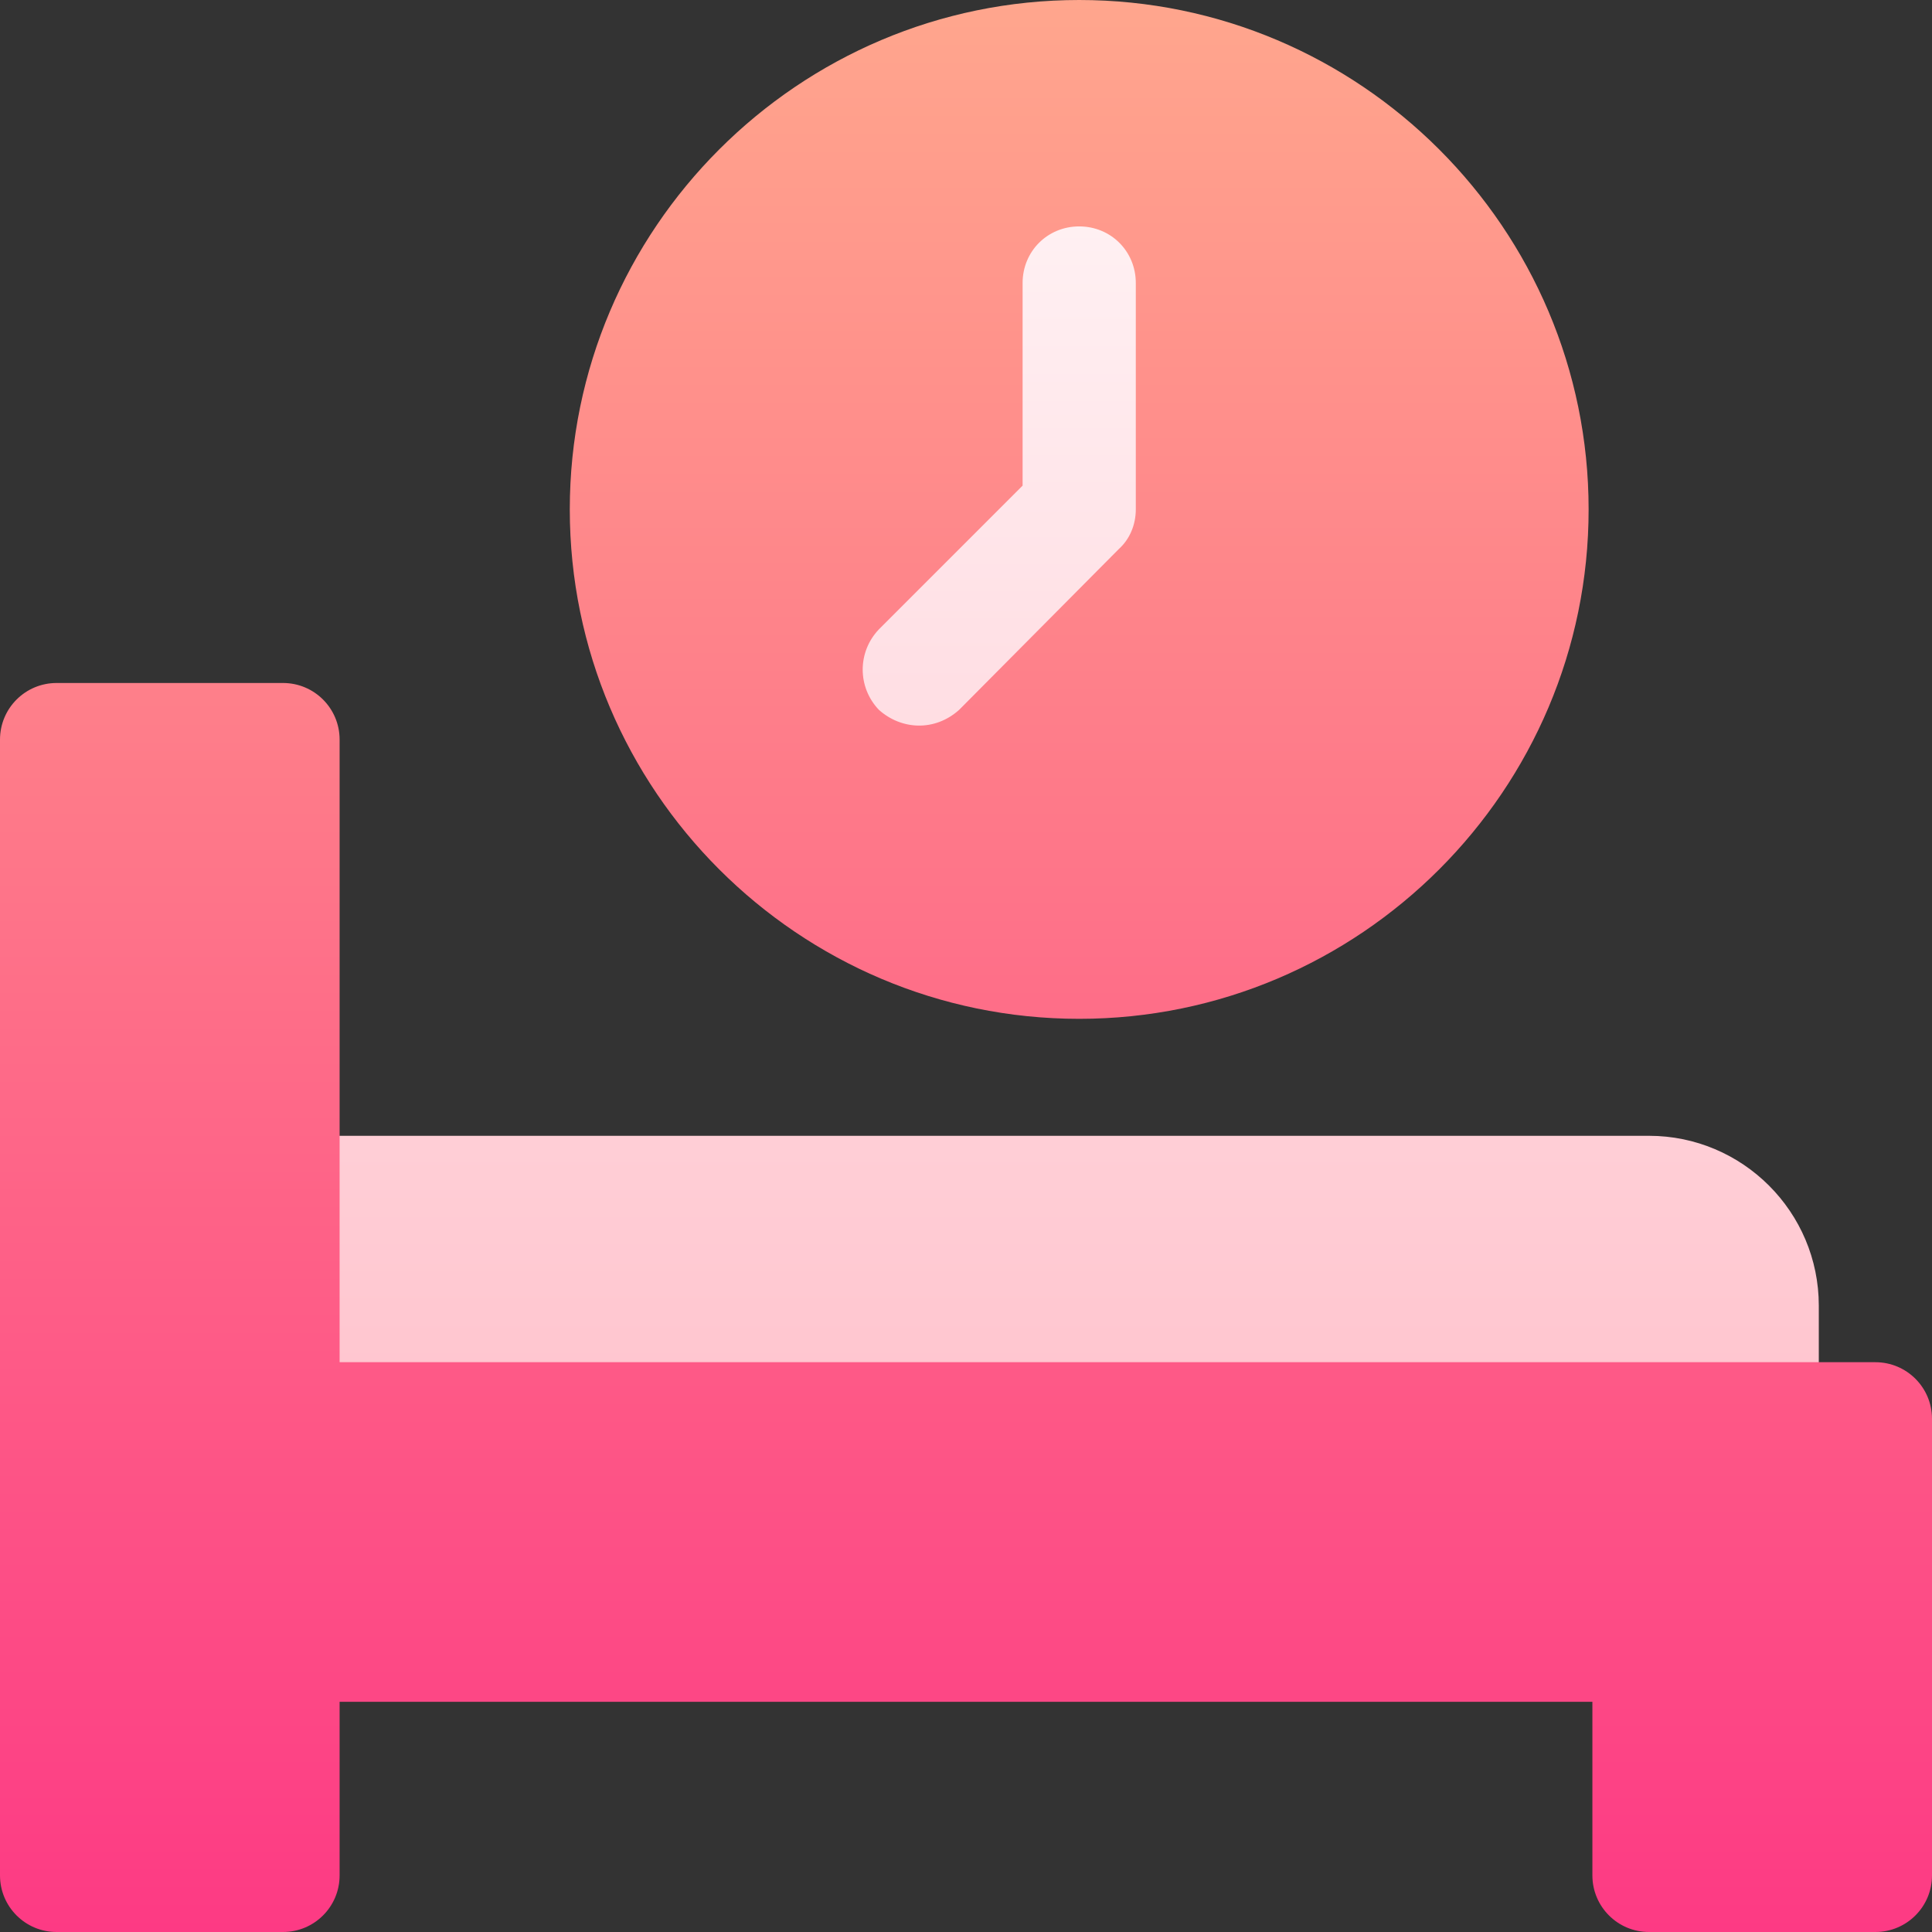
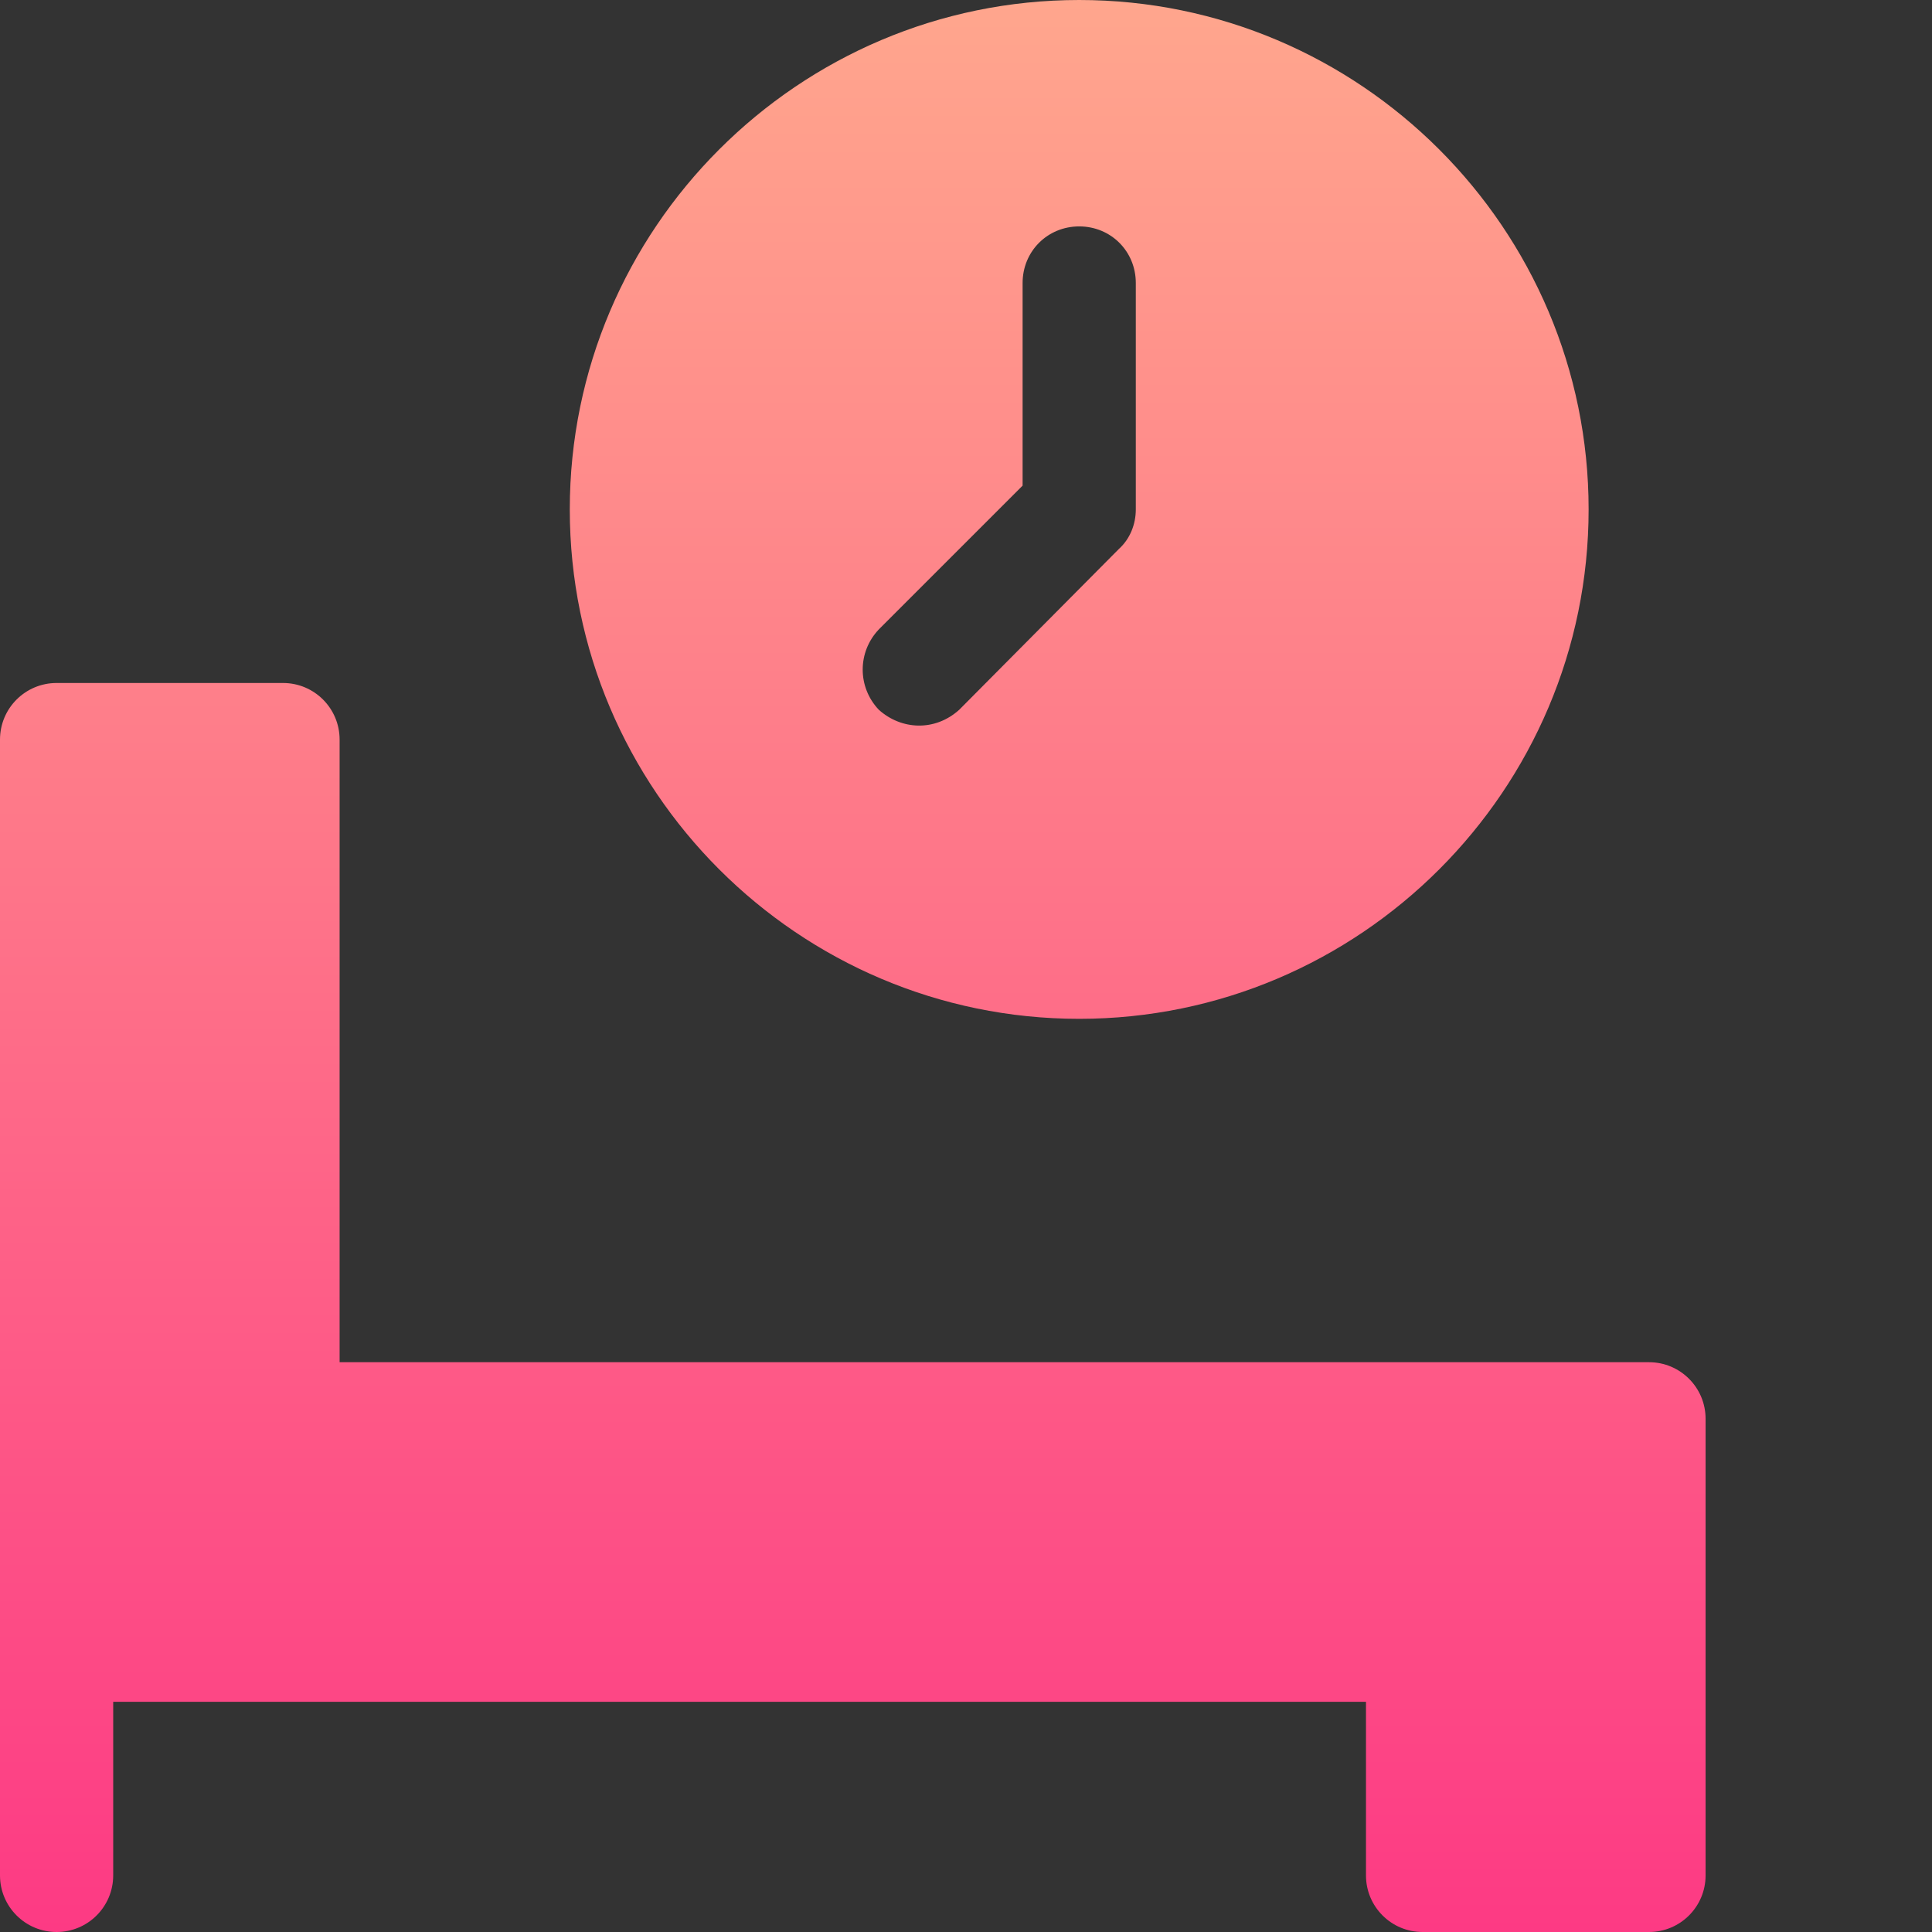
<svg xmlns="http://www.w3.org/2000/svg" id="Capa_1" enable-background="new 0 0 512 512" height="512" viewBox="0 0 512 512" width="512">
  <rect x="0" y="0" width="512" height="512" fill="#333333" stroke="none" />
  <linearGradient id="SVGID_1_" gradientUnits="userSpaceOnUse" x1="271" x2="271" y1="391" y2="45">
    <stop offset="0" stop-color="#ffc2cc" />
    <stop offset="1" stop-color="#fff2f4" />
  </linearGradient>
  <linearGradient id="SVGID_2_" gradientUnits="userSpaceOnUse" x1="256" x2="256" y1="512" y2="0">
    <stop offset="0" stop-color="#fd3a84" />
    <stop offset="1" stop-color="#ffa68d" />
  </linearGradient>
  <g>
    <g>
      <g>
-         <path d="m264.848 198.662 41.66-41.997c6.035-5.42 9.492-13.315 9.492-21.665v-60c0-16.816-13.184-30-30-30s-30 13.184-30 30v47.49l-33.955 33.955c-11.191 11.763-11.221 30.205.82 42.788 11.495 10.358 28.741 11.358 41.983-.571zm172.152 102.338h-362c-8.291 0-15 6.709-15 15v60c0 8.291 6.709 15 15 15h392c8.291 0 15-6.709 15-15v-30c0-24.814-20.186-45-45-45z" fill="url(#SVGID_1_)" />
-       </g>
+         </g>
    </g>
    <g>
      <g>
-         <path d="m497 361h-407v-165c0-8.291-6.709-15-15-15h-60c-8.291 0-15 6.709-15 15v301c0 8.291 6.709 15 15 15h60c8.291 0 15-6.709 15-15v-46h332v46c0 8.291 6.709 15 15 15h60c8.291 0 15-6.709 15-15v-121c0-8.291-6.709-15-15-15zm-211-91c74.399 0 135-60.601 135-135 0-74.401-60.601-135-135-135s-135 60.599-135 135c0 74.399 60.601 135 135 135zm-53.101-103.2 38.101-38.101v-53.699c0-8.401 6.599-15 15-15s15 6.599 15 15v60c0 3.9-1.5 7.8-4.501 10.499l-42.299 42.6c-6.512 5.864-15.412 5.299-21.301 0-5.7-5.999-5.7-15.299 0-21.299z" fill="url(#SVGID_2_)" />
+         <path d="m497 361h-407v-165c0-8.291-6.709-15-15-15h-60c-8.291 0-15 6.709-15 15v301c0 8.291 6.709 15 15 15c8.291 0 15-6.709 15-15v-46h332v46c0 8.291 6.709 15 15 15h60c8.291 0 15-6.709 15-15v-121c0-8.291-6.709-15-15-15zm-211-91c74.399 0 135-60.601 135-135 0-74.401-60.601-135-135-135s-135 60.599-135 135c0 74.399 60.601 135 135 135zm-53.101-103.2 38.101-38.101v-53.699c0-8.401 6.599-15 15-15s15 6.599 15 15v60c0 3.9-1.5 7.8-4.501 10.499l-42.299 42.6c-6.512 5.864-15.412 5.299-21.301 0-5.7-5.999-5.7-15.299 0-21.299z" fill="url(#SVGID_2_)" />
      </g>
    </g>
  </g>
</svg>